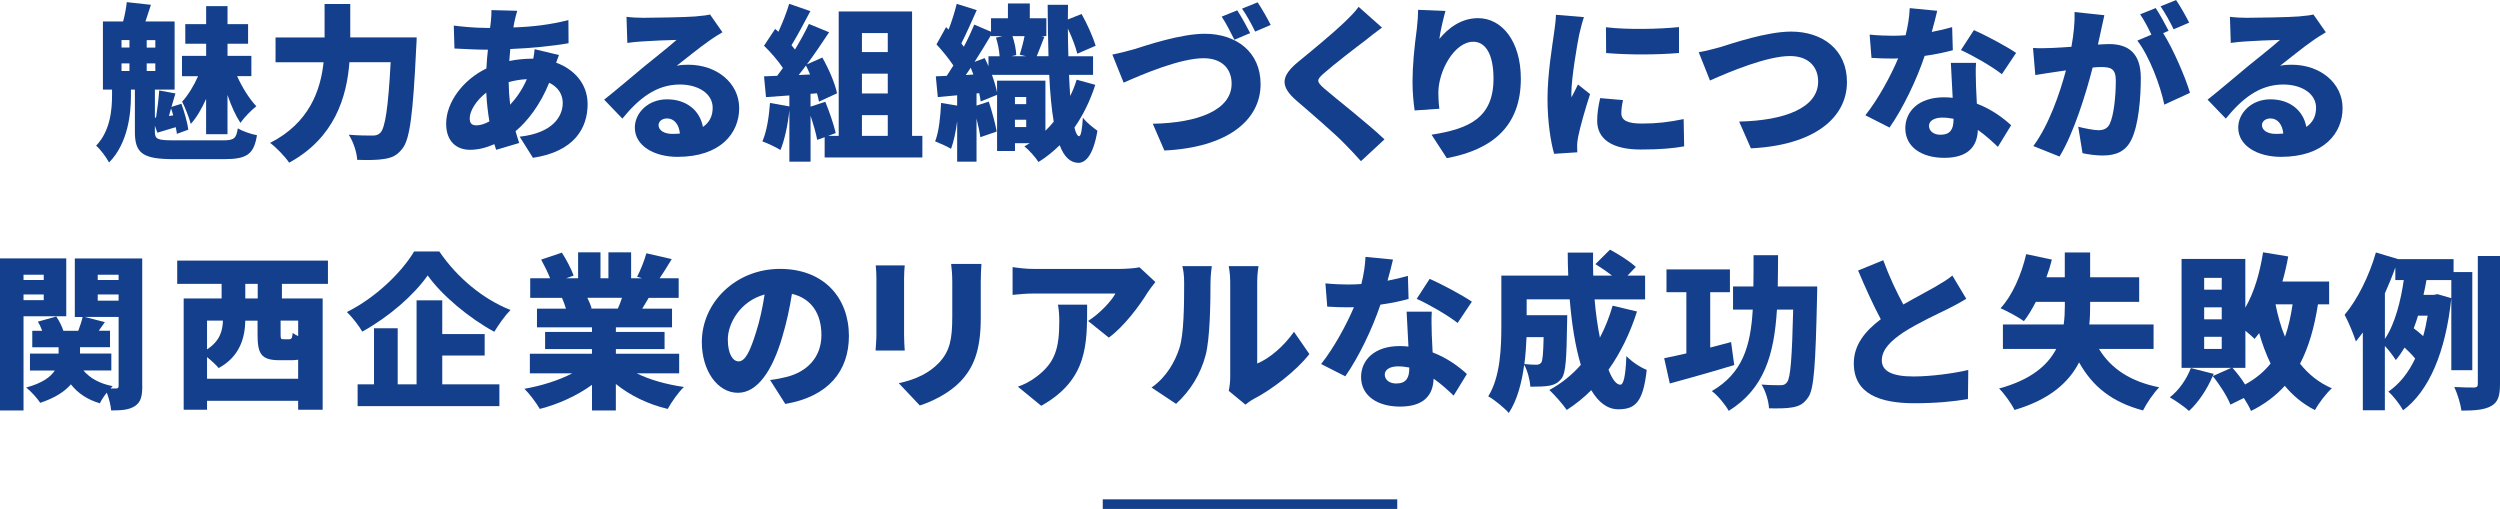
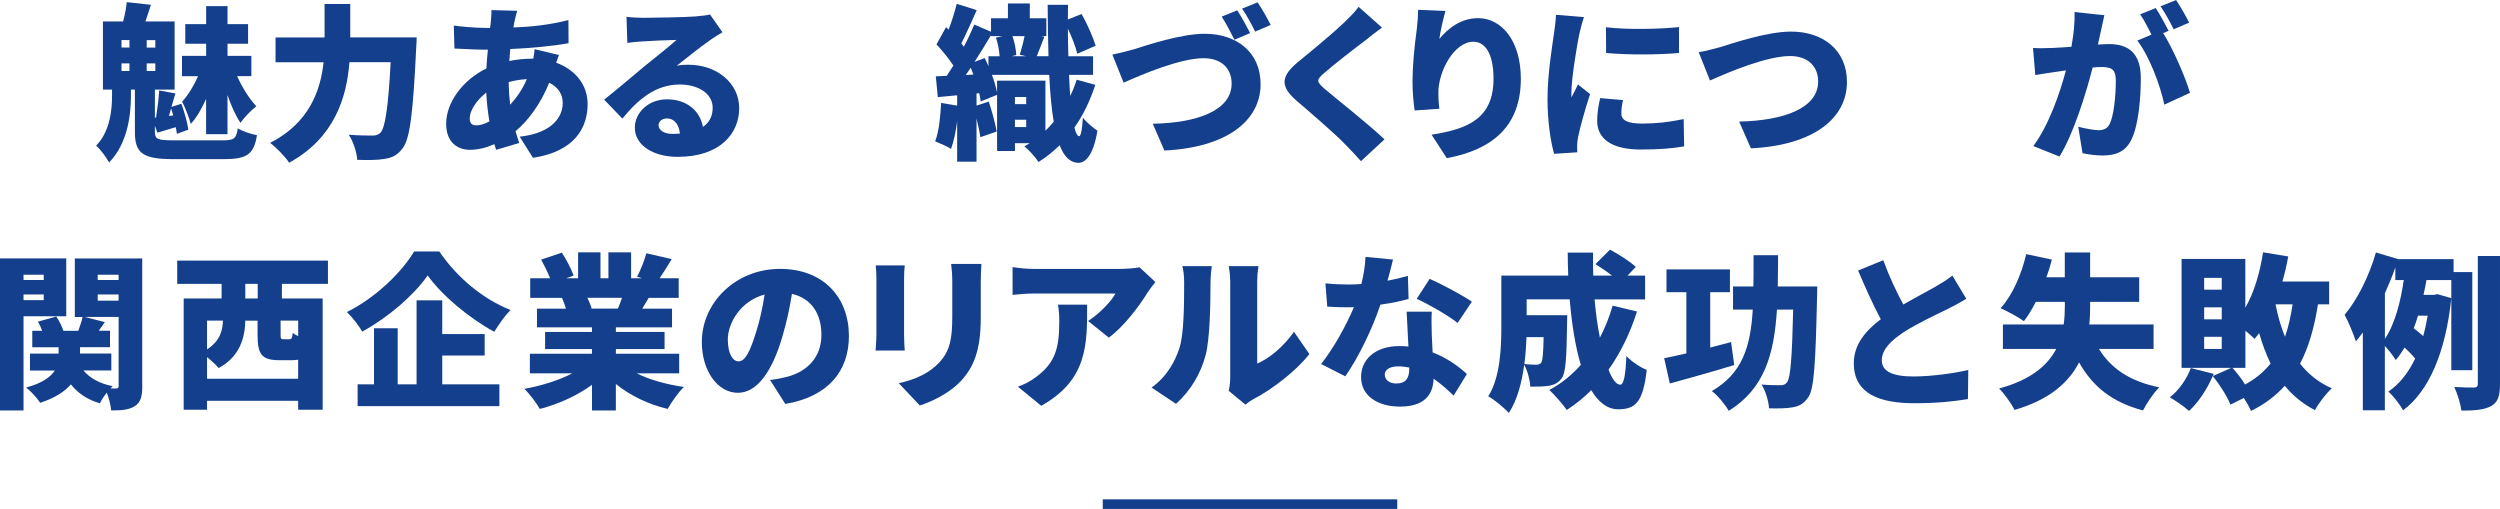
<svg xmlns="http://www.w3.org/2000/svg" id="_レイヤー_2" data-name="レイヤー 2" viewBox="0 0 781 159">
  <defs>
    <style>
      .cls-1 {
        fill: #133f8c;
        stroke-width: 0px;
      }
    </style>
  </defs>
  <g id="_レイヤー_4" data-name="レイヤー 4">
    <g>
      <g>
        <path class="cls-1" d="m69.52,43.85c3.62,0,4.29-.57,4.76-3.74,1.5.88,4.19,1.82,6,2.13-.98,5.92-3.05,7.48-10.3,7.48h-15.73c-9.62,0-12.11-1.82-12.11-8.47v-13.25h-1.24v2.03c0,5.09-.78,14.6-6.83,20.73-.83-1.56-2.69-4.11-4.04-5.25,4.55-4.73,4.97-11.59,4.97-15.74v-1.77h-2.85V6.7h6.31c.52-1.92.98-4.26,1.14-6.03l7.55.83c-.62,1.92-1.19,3.69-1.71,5.2h9.11v21.3h-6.16v8.73h.36c.41-2.6.83-5.97.98-8.47l5.07.93c-.41,1.35-.83,2.81-1.24,4.21l3.1-.99c.98,2.65,1.91,6.03,2.17,8.1l-3.57,1.3c-.05-.62-.21-1.3-.36-2.08-1.97.62-3.83,1.14-5.74,1.72l-.78-2.18v1.87c0,2.34.78,2.7,5.95,2.7h15.16Zm-31.56-28.99h2.48v-2.34h-2.48v2.34Zm0,7.33h2.48v-2.39h-2.48v2.39Zm10.56-9.66h-2.69v2.34h2.69v-2.34Zm0,7.27h-2.69v2.39h2.69v-2.39Zm4.24,16.42l1.35-.16c-.21-.78-.41-1.51-.67-2.18l-.67,2.34Zm11.64-5.35c-1.35,3.01-3,5.92-4.81,7.84-.52-2.03-1.76-5.09-2.69-6.96,1.81-1.92,3.73-5.09,4.97-7.95h-5.02v-6.34h7.55v-3.79h-6.52v-6.13h6.52V1.92h6.68v5.61h6.42v6.13h-6.42v3.79h7.45v6.34h-4.45c1.55,3.48,3.83,7.12,6,9.4-1.55,1.2-3.78,3.48-4.97,5.2-1.45-2.18-2.9-5.35-4.04-8.73v12.26h-6.68v-11.07Z" />
        <path class="cls-1" d="m130.17,11.69s-.05,2.49-.16,3.48c-.98,20.42-1.97,28.37-4.29,31.23-1.71,2.23-3.36,2.91-5.8,3.27-2.02.36-5.23.36-8.33.26-.1-2.23-1.19-5.66-2.64-7.84,3.16.26,6.05.26,7.5.26,1.03,0,1.66-.21,2.38-.88,1.5-1.51,2.48-8.05,3.21-22.03h-12.88c-.83,10.81-4.55,23.59-18.83,31.38-1.24-1.87-4.09-4.83-5.95-6.18,12.26-6.23,15.78-16.47,16.71-25.2h-15.01v-7.74h15.32V1.25h8.02v10.44h20.75Z" />
        <path class="cls-1" d="m160.8,6.39c-.16.68-.31,1.46-.41,2.18,6.11-.21,11.33-.83,17.18-2.29l.05,7.22c-4.86.88-11.8,1.56-18.21,1.82l-.31,3.74c2.28-.47,4.76-.73,7.19-.73h.31c.21-1.09.36-2.23.41-2.96l7.61,1.82c-.21.52-.57,1.46-.88,2.39,5.8,2.13,9.83,6.75,9.83,12.94,0,7.33-3.98,14.81-17.08,16.78l-4.14-6.6c10.35-1.14,13.45-6.34,13.45-10.55,0-2.65-1.45-4.99-4.24-6.29-2.74,6.81-6.78,12.05-10.5,15.12.36,1.25.72,2.49,1.14,3.69l-7.19,2.13c-.21-.52-.36-1.14-.57-1.77-2.33,1.04-4.97,1.77-7.61,1.77-3.98,0-7.45-2.39-7.45-8.16,0-6.7,5.28-13.72,12.57-17.25.1-1.97.26-3.95.47-5.87h-.83c-3,0-7.04-.26-9.62-.36l-.21-7.17c1.86.26,6.42.73,10.09.73h1.24c.1-.73.21-1.4.26-2.08.1-1.04.21-2.44.16-3.48l8.07.21c-.36,1.2-.57,2.13-.78,3.01Zm-12,32.78c1.14,0,2.59-.42,4.09-1.25-.47-2.75-.83-5.82-.98-8.99-3.21,2.49-5.17,5.77-5.17,8,0,1.46.52,2.23,2.07,2.23Zm10.56-6.44c1.97-2.13,3.78-4.68,5.23-8-2.17.1-4.04.47-5.69.93.05,2.6.21,4.94.47,7.07Z" />
        <path class="cls-1" d="m201.01,5.56c2.79,0,13.14-.16,16.2-.42,2.48-.21,3.93-.42,4.6-.62l3.88,5.56c-1.35.83-2.69,1.61-3.98,2.55-2.9,1.97-7.45,5.72-10.3,7.9,1.35-.26,2.38-.31,3.62-.31,8.9,0,15.89,5.72,15.89,13.56s-5.85,15.22-19.25,15.22c-7.3,0-13.35-3.43-13.35-9.14,0-4.57,4.14-8.83,10.04-8.83,6.31,0,10.35,3.69,11.23,8.62,2.07-1.4,3.05-3.43,3.05-5.98,0-4.47-4.55-7.27-10.25-7.27-7.55,0-12.99,4.57-17.96,10.65l-5.69-5.92c3.31-2.6,9.37-7.74,12.42-10.29,2.9-2.39,7.71-6.13,10.19-8.37-2.59.05-7.92.26-10.71.47-1.55.1-3.42.26-4.66.47l-.26-8.16c1.6.21,3.57.31,5.28.31Zm9.06,36.27c.83,0,1.6-.05,2.33-.1-.26-2.86-1.81-4.73-3.98-4.73-1.71,0-2.69,1.04-2.69,2.08,0,1.61,1.71,2.75,4.35,2.75Z" />
-         <path class="cls-1" d="m288.15,42.45v6.75h-30.53v-6.34l-2.33.83c-.36-2.03-1.19-4.88-2.07-7.53v14.34h-6.62v-16.11c-.47,4.62-1.5,9.4-2.79,12.47-1.29-.83-4.09-2.13-5.64-2.7,1.35-3.01,2.07-7.69,2.38-12l6.05,1.09v-3.43l-7.3.52-.62-6.49,4.09-.16c.62-.78,1.19-1.61,1.81-2.44-1.5-2.29-3.83-4.94-5.9-6.96l3.47-5.25,1.03.88c1.29-2.81,2.59-6.08,3.36-8.73l6.62,2.29c-1.97,3.69-4.09,7.74-5.9,10.65.36.47.78.93,1.09,1.35,1.66-2.75,3.21-5.56,4.35-8l6.31,2.6c-2.12,3.22-4.5,6.75-6.93,10.03l4.81-2.13c2.02,3.53,3.98,8.1,4.6,11.17l-5.64,2.6c-.16-.78-.36-1.66-.62-2.6l-2.02.16v4l4.61-1.51c1.29,3.12,2.64,7.12,3.26,9.77l-2.38.88h3.31V3.58h22.92v38.86h3.21Zm-35.08-19.17c-.41-.99-.83-1.92-1.29-2.81-.78,1.04-1.5,2.03-2.28,2.96l3.57-.16Zm16.2-12.94v5.92h8.07v-5.92h-8.07Zm8.07,12.68h-8.07v6.18h8.07v-6.18Zm-8.07,19.43h8.07v-6.49h-8.07v6.49Z" />
        <path class="cls-1" d="m342.17,26.5c-1.6,4.94-3.78,9.46-6.52,13.35.41,1.72.93,2.65,1.45,2.7.57.05.98-2.13,1.19-5.82.98,1.46,3.57,3.43,4.55,4.11-1.4,8.36-4.09,10.08-6.05,10.03-2.54-.1-4.4-1.97-5.74-5.51-2.02,1.97-4.19,3.74-6.62,5.25-.88-1.4-3.05-3.85-4.4-4.88.57-.31,1.09-.62,1.66-.99h-4.61v2.44h-5.59v-17.56l-5.12,2.08c-.1-.78-.26-1.66-.47-2.6l-.83.1v3.79l3.83-1.25c.98,3.01,2.02,6.81,2.48,9.35l-5.12,1.77c-.21-1.61-.67-3.69-1.19-5.82v13.46h-6.05v-12.62c-.41,3.27-1.09,6.39-1.91,8.62-1.14-.73-3.62-1.82-4.97-2.34,1.19-3.01,1.66-7.69,1.86-12l5.02.83v-3.22l-6.05.57-.62-6.49,3.42-.16c.67-.99,1.34-2.08,2.07-3.22-1.45-2.18-3.47-4.68-5.28-6.6l3-5.4.78.78c1.04-2.65,1.97-5.66,2.54-8.05l6.26,1.97c-1.6,3.53-3.31,7.48-4.81,10.39.26.31.52.68.78,1.04,1.29-2.44,2.38-4.78,3.26-6.91l5.23,2.23v-4.21h5.28V1.09h6.83v4.62h5.17v5.56h-1.6l.98.21c-.88,2.18-1.66,4.42-2.38,6.08h3.67c-.16-4.88-.21-10.29-.26-16.05h6.36c0,1.56-.05,3.07-.05,4.57l4.29-1.71c1.76,3.12,3.57,7.22,4.4,9.92l-5.74,2.49c-.52-2.13-1.66-5.14-2.95-7.84.05,2.96.05,5.87.16,8.63h7.71v5.82h-7.5c.1,2.39.21,4.57.36,6.6.83-1.66,1.5-3.38,2.02-5.09l5.85,1.61Zm-38.08-3.22c-.26-.73-.57-1.4-.83-2.13-.52.78-1.04,1.56-1.55,2.29l2.38-.16Zm5.48-12v-.26c-1.6,2.7-3.36,5.56-5.12,8.31l3.16-1.19c.41.83.83,1.66,1.19,2.55v-3.12h3.47c-.1-1.77-.52-4-1.14-5.82l2.12-.47h-3.67Zm17.02,29.56c.93-.88,1.76-1.82,2.59-2.81-.67-4-1.14-8.94-1.4-14.65h-17.9c.72,1.97,1.29,3.9,1.6,5.51v-3.69h15.11v15.64Zm-8.02-23.74c.52-1.66,1.14-3.95,1.5-5.82h-3.78c.67,1.92,1.14,4.31,1.19,5.92l-1.5.36h4.55l-1.97-.47Zm2.02,13.2h-3.52v2.23h3.52v-2.23Zm0,9.4v-2.29h-3.52v2.29h3.52Z" />
        <path class="cls-1" d="m354.28,15.38c3.73-1.14,14.44-4.83,22.09-4.83,9.78,0,17.44,5.61,17.44,15.74,0,11.38-10.5,19.8-30.06,20.73l-3.62-8.36c14.23-.26,24.63-4.31,24.63-12.52,0-4.57-2.95-7.95-8.75-7.95-7.19,0-18.83,4.88-24.99,7.64l-3.52-8.78c1.91-.36,4.92-1.14,6.78-1.66Zm36.27-5.04l-4.92,2.08c-1.09-2.13-2.59-5.2-3.98-7.22l4.86-1.97c1.29,1.92,3.1,5.3,4.04,7.12Zm6.42-2.55l-4.86,2.08c-1.03-2.13-2.69-5.2-4.09-7.17l4.86-1.97c1.34,1.97,3.21,5.3,4.09,7.07Z" />
        <path class="cls-1" d="m426.67,12.52c-3.26,2.44-9.73,7.43-12.99,10.29-2.53,2.18-2.43,2.65.05,4.88,3.42,2.96,13.61,10.91,18.78,15.85l-7.35,6.81c-1.66-1.87-3.36-3.69-5.07-5.4-2.85-3.01-10.3-9.4-15.01-13.46-5.28-4.57-4.97-7.69.52-12.21,4.14-3.38,10.81-8.88,14.28-12.21,1.76-1.71,3.62-3.53,4.55-4.94l7.3,6.49c-1.91,1.4-3.67,2.75-5.07,3.9Z" />
        <path class="cls-1" d="m449.65,12.16c2.69-3.27,6.73-6.49,12.11-6.49,7.4,0,13.35,7.17,13.35,18.91,0,14.86-8.9,22.18-23.13,24.83l-4.76-7.33c11.64-1.82,19.35-5.2,19.35-17.51,0-7.9-2.64-11.53-6.31-11.53-5.9,0-10.92,9.09-10.92,15.95,0,1.09.05,2.7.31,4.99l-7.71.52c-.31-2.03-.67-5.35-.67-8.88,0-4.83.52-10.55,1.34-16.57.26-2.18.41-4.57.41-5.98l8.54.36c-.52,1.82-1.6,6.23-1.91,8.73Z" />
        <path class="cls-1" d="m493.37,10.65c-.57,2.7-2.48,13.72-2.48,18.55,0,.16,0,.99.05,1.19.72-1.45,1.34-2.49,2.02-4l3.78,3.01c-1.55,4.73-3.16,10.44-3.73,13.35-.16.78-.31,2.03-.31,2.49,0,.57,0,1.51.05,2.34l-7.24.47c-1.03-3.48-2.07-10.03-2.07-17.09,0-7.95,1.5-16.63,2.02-20.47.21-1.56.57-3.9.62-5.87l8.75.73c-.47,1.19-1.24,4.36-1.45,5.3Zm13.14,24.78c0,2.29,2.17,3.17,6.42,3.17,4.61,0,8.33-.42,13.04-1.4l.16,8.52c-3.42.62-7.5.99-13.61.99-9.06,0-13.56-3.38-13.56-8.94,0-2.23.31-4.42.93-7.12l7.14.62c-.36,1.66-.52,2.81-.52,4.16Zm18.01-26.97v8.1c-6.78.57-15.83.62-22.77,0l-.05-8.05c6.78.83,17.02.57,22.82-.05Z" />
        <path class="cls-1" d="m537.46,14.7c3.73-1.14,14.49-4.83,22.09-4.83,9.78,0,17.44,5.61,17.44,15.74,0,11.38-10.5,19.8-30.01,20.73l-3.67-8.36c14.28-.31,24.68-4.31,24.68-12.52,0-4.57-3-7.95-8.8-7.95-7.14,0-18.83,4.88-24.99,7.64l-3.52-8.83c1.91-.31,4.92-1.09,6.78-1.61Z" />
-         <path class="cls-1" d="m603.49,9.98c2.43-.47,4.6-.99,6.36-1.51l.21,7.22c-2.12.57-5.28,1.3-8.8,1.77-2.43,7.33-6.78,16.42-10.97,22.39l-7.55-3.84c4.04-5.09,7.97-12.37,10.25-17.77-.57.05-1.09.05-1.66.05-2.17,0-4.29-.05-6.68-.21l-.57-7.27c2.38.26,5.49.36,7.19.36,1.35,0,2.69-.05,4.04-.16.72-2.81,1.19-5.82,1.29-8.47l8.59.83c-.36,1.61-.98,4-1.71,6.6Zm13.82,16.94c.05,1.25.16,3.27.26,5.46,4.5,1.72,8.12,4.36,10.71,6.75l-4.14,6.75c-1.6-1.51-3.73-3.53-6.26-5.3-.16,4.99-2.85,8.73-10.5,8.73-6.83,0-12.16-3.22-12.16-9.25,0-5.2,4.09-9.66,12.06-9.66.93,0,1.86.05,2.74.16-.21-3.69-.41-8-.57-10.91h7.86c-.16,2.23-.05,4.73,0,7.27Zm-11.07,15.17c3.1,0,4.04-1.82,4.04-4.73v-.26c-1.14-.21-2.28-.36-3.52-.36-2.54,0-4.14,1.04-4.14,2.55,0,1.66,1.45,2.81,3.62,2.81Zm6.36-26.45l4.04-6.23c3.73,1.61,10.4,5.2,13.19,7.12l-4.45,6.65c-3.1-2.44-9.16-5.92-12.78-7.53Z" />
        <path class="cls-1" d="m656.32,9.72c-.31,1.4-.62,2.86-.93,4.21,1.4-.1,2.59-.16,3.52-.16,5.95,0,9.88,2.81,9.88,10.6,0,6.08-.67,14.6-2.9,19.17-1.76,3.74-4.81,5.04-9,5.04-2.02,0-4.45-.31-6.31-.73l-1.34-8.26c1.91.52,5.02,1.09,6.31,1.09,1.66,0,2.85-.57,3.52-1.97,1.29-2.6,1.91-8.68,1.91-13.51,0-3.79-1.55-4.26-4.76-4.26-.62,0-1.45.05-2.48.16-2.07,8.1-5.95,20.68-10.35,27.8l-8.18-3.27c4.92-6.65,8.28-16.52,10.19-23.64-1.35.21-2.48.36-3.21.47-1.66.26-4.66.68-6.36.99l-.72-8.47c2.02.16,3.98.05,6.05,0,1.5-.05,3.62-.21,5.95-.36.72-4.05,1.09-7.64.98-10.86l9.31.99c-.36,1.56-.78,3.53-1.09,4.99Zm21.16-.1l-1.71.73c3.1,4.88,6.99,13.87,8.38,18.65l-8.02,3.69c-1.24-6.03-4.71-15.22-8.43-20l4.4-1.87c-.98-2.03-2.28-4.57-3.52-6.34l4.86-1.97c1.29,1.92,3.1,5.3,4.04,7.12Zm6.42-2.55l-4.86,2.08c-1.03-2.13-2.69-5.2-4.09-7.17l4.86-1.97c1.35,1.97,3.21,5.3,4.09,7.07Z" />
-         <path class="cls-1" d="m701.91,5.56c2.79,0,13.14-.16,16.2-.42,2.48-.21,3.93-.42,4.6-.62l3.88,5.56c-1.34.83-2.69,1.61-3.98,2.55-2.9,1.97-7.45,5.72-10.3,7.9,1.34-.26,2.38-.31,3.62-.31,8.9,0,15.89,5.72,15.89,13.56s-5.85,15.22-19.25,15.22c-7.3,0-13.35-3.43-13.35-9.14,0-4.57,4.14-8.83,10.04-8.83,6.31,0,10.35,3.69,11.23,8.62,2.07-1.4,3.05-3.43,3.05-5.98,0-4.47-4.55-7.27-10.25-7.27-7.55,0-12.99,4.57-17.95,10.65l-5.69-5.92c3.31-2.6,9.37-7.74,12.42-10.29,2.9-2.39,7.71-6.13,10.19-8.37-2.59.05-7.92.26-10.71.47-1.55.1-3.42.26-4.66.47l-.26-8.16c1.6.21,3.57.31,5.28.31Zm9.06,36.27c.83,0,1.6-.05,2.33-.1-.26-2.86-1.81-4.73-3.98-4.73-1.71,0-2.69,1.04-2.69,2.08,0,1.61,1.71,2.75,4.35,2.75Z" />
        <path class="cls-1" d="m7.35,98.81v29.41H0v-47.49h20.7v18.08H7.35Zm0-12.99v1.66h6.31v-1.66h-6.31Zm6.31,7.95v-1.77h-6.31v1.77h6.31Zm30.79,26.81c0,3.22-.47,5.09-2.33,6.29-1.81,1.19-4.19,1.35-7.4,1.35-.1-1.51-.67-3.74-1.35-5.56-.88,1.09-1.71,2.34-2.17,3.33-3.93-1.14-6.88-3.17-9.06-5.92-1.86,2.18-4.86,4.21-9.57,5.77-.93-1.4-2.85-3.58-4.4-4.78,5.07-1.35,7.66-3.33,8.95-5.3h-7.76v-5.3h8.95v-1.97h-8.23v-5.14h3.1c-.36-.99-.83-2.03-1.35-2.86l5.74-1.61c.93,1.35,1.81,3.07,2.22,4.47h4.66c.52-1.4,1.09-3.07,1.35-4.31h-2.43v-18.29h21.06v39.85Zm-18.37-4.83c2.02,2.39,5.07,4.1,9.11,4.88-.21.21-.47.47-.67.73h1.76c.62,0,.78-.26.78-.88v-21.46h-10.56l6.26,1.61c-.67.93-1.35,1.87-1.91,2.7h3.52v5.14h-9.37v1.97h9.78v5.3h-8.69Zm4.45-29.93v1.66h6.52v-1.66h-6.52Zm0,8.1h6.52v-1.92h-6.52v1.92Z" />
        <path class="cls-1" d="m88.07,88.68v4.57h12.73v34.76h-7.66v-2.8h-28.46v2.8h-7.3v-34.76h11.85v-4.57h-13.87v-7.27h47.09v7.27h-14.39Zm5.07,29.61v-5.92c-.57.1-1.24.16-1.97.16h-3.88c-5.74,0-6.83-2.03-6.83-8.05v-4.31h-3.83c-.1,5.25-1.66,11.22-8.33,14.81-.67-.88-2.22-2.29-3.62-3.43v6.76h28.46Zm-28.46-18.13v8.99c4.14-2.7,4.86-5.98,4.97-8.99h-4.97Zm15.83-11.48h-3.88v4.57h3.88v-4.57Zm12.63,11.48h-5.48v4.26c0,1.46.1,1.56.93,1.56h1.71c.78,0,.98-.31,1.14-1.97.41.31,1.04.68,1.71.99v-4.83Z" />
        <path class="cls-1" d="m137.23,78.55c5.69,8.36,13.82,14.96,22.25,18.29-1.91,1.97-3.62,4.47-5.07,6.81-8.02-4.36-16.51-11.53-20.8-17.61-4.29,6.13-12,12.89-20.44,17.56-.98-1.77-3.16-4.57-4.81-6.13,9-4.42,17.23-12.52,21.01-18.91h7.87Zm.93,41.51h17.85v6.81h-44.29v-6.81h5.12v-17.51h7.4v17.51h5.9v-26.24h8.02v10.55h13.25v6.7h-13.25v8.99Z" />
        <path class="cls-1" d="m198.91,116.63c4.09,2.03,9.31,3.48,14.75,4.26-1.71,1.61-3.93,4.78-5.07,6.86-6.11-1.45-11.69-4.16-16.2-7.79v8.26h-7.45v-8c-4.66,3.38-10.45,6.03-16.3,7.53-1.04-1.82-3.21-4.73-4.81-6.29,5.33-.93,10.76-2.65,14.95-4.83h-13.25v-6.13h19.4v-1.45h-14.64v-5.35h14.64v-1.45h-17.18v-5.82h9.06c-.31-1.09-.83-2.39-1.24-3.38h-9.93v-6.13h6.21c-.72-1.82-1.81-4.05-2.79-5.82l6.47-2.18c1.4,2.18,3,5.2,3.67,7.17l-2.33.83h3.73v-8.1h6.99v8.1h2.48v-8.1h7.09v8.1h3.42l-1.55-.47c1.09-2.08,2.28-5.09,2.9-7.33l7.92,1.82c-1.34,2.23-2.64,4.31-3.78,5.98h5.95v6.13h-9.37c-.72,1.19-1.4,2.34-2.02,3.38h9.31v5.82h-17.54v1.45h15.21v5.35h-15.21v1.45h19.77v6.13h-13.25Zm-15.42-23.59c.57,1.14,1.09,2.39,1.35,3.27l-.62.1h8.8c.47-1.04.93-2.23,1.29-3.38h-10.81Z" />
        <path class="cls-1" d="m245.33,126.19l-4.76-7.48c2.17-.26,3.57-.57,5.07-.94,6.57-1.61,10.97-6.23,10.97-13.09s-3.26-11.48-9.21-12.88c-.67,4.21-1.6,8.73-3.05,13.56-3.05,10.39-7.71,17.35-13.82,17.35-6.42,0-11.28-6.96-11.28-15.85,0-12.37,10.61-22.86,24.42-22.86s21.53,9.14,21.53,20.94c0,10.96-6.42,18.96-19.87,21.25Zm-14.59-13.3c2.07,0,3.62-3.17,5.48-9.2,1.14-3.53,2.02-7.64,2.64-11.69-7.66,2.08-11.49,9.09-11.49,14.03,0,4.52,1.55,6.86,3.36,6.86Z" />
        <path class="cls-1" d="m282.43,87.02v17.66c0,1.3.1,3.48.21,4.83h-9.11c.05-1.04.26-3.27.26-4.88v-17.61c0-.99-.05-2.81-.21-4.1h9.06c-.1,1.3-.21,2.23-.21,4.1Zm23.96,1.04v11.33c0,10.44-2.43,15.64-6.36,19.8-3.47,3.64-8.9,6.29-12.68,7.48l-6.57-6.96c5.38-1.19,9.42-3.12,12.52-6.34,3.47-3.69,4.19-7.38,4.19-14.55v-10.76c0-2.29-.16-4.05-.36-5.61h9.47c-.1,1.56-.21,3.33-.21,5.61Z" />
        <path class="cls-1" d="m358.6,91.23c-2.64,4.36-7.55,10.86-12.21,14.24l-6.47-5.2c3.83-2.44,7.4-6.39,8.54-8.57h-25.56c-2.28,0-3.88.16-6.57.42v-8.68c2.12.31,4.29.57,6.57.57h26.86c1.71,0,5.12-.21,6.21-.52l4.97,4.62c-.62.78-1.81,2.29-2.33,3.12Zm-33.32,35.54l-7.3-5.98c1.81-.62,3.73-1.51,5.9-3.17,5.74-4.36,7.04-8.78,7.04-17.25,0-1.82-.1-3.33-.41-5.2h9.11c0,12.21.26,23.43-14.33,31.59Z" />
        <path class="cls-1" d="m368.43,108.79c1.45-4.26,1.5-13.82,1.5-20.31,0-2.44-.21-3.95-.57-5.35h9.21s-.41,2.75-.41,5.25c0,6.39-.16,17.25-1.5,22.5-1.6,6.03-4.76,11.17-9.26,15.28l-7.66-5.09c4.71-3.27,7.35-8.16,8.69-12.26Zm15.89,8.99v-29.82c0-2.55-.47-4.83-.47-4.83h9.31s-.41,2.34-.41,4.88v25.56c3.88-1.61,8.28-5.35,11.49-9.92l4.81,6.96c-4.19,5.35-11.75,11.12-17.49,14.08-1.24.68-1.91,1.3-2.48,1.72l-5.23-4.31c.26-1.09.47-2.7.47-4.31Z" />
        <path class="cls-1" d="m433.47,87.69c2.43-.47,4.6-.99,6.36-1.51l.21,7.22c-2.12.57-5.28,1.3-8.8,1.77-2.43,7.33-6.78,16.42-10.97,22.39l-7.55-3.84c4.04-5.09,7.97-12.37,10.25-17.77-.57.05-1.09.05-1.66.05-2.17,0-4.29-.05-6.68-.21l-.57-7.27c2.38.26,5.49.36,7.19.36,1.35,0,2.69-.05,4.04-.16.72-2.81,1.19-5.82,1.29-8.47l8.59.83c-.36,1.61-.98,4-1.71,6.6Zm13.82,16.94c.05,1.25.16,3.27.26,5.46,4.5,1.72,8.12,4.36,10.71,6.75l-4.14,6.75c-1.6-1.51-3.73-3.53-6.26-5.3-.16,4.99-2.85,8.73-10.5,8.73-6.83,0-12.16-3.22-12.16-9.25,0-5.2,4.09-9.66,12.06-9.66.93,0,1.86.05,2.74.16-.21-3.69-.41-8-.57-10.91h7.86c-.16,2.23-.05,4.73,0,7.27Zm-11.07,15.17c3.1,0,4.04-1.82,4.04-4.73v-.26c-1.14-.21-2.28-.36-3.52-.36-2.54,0-4.14,1.04-4.14,2.55,0,1.66,1.45,2.81,3.62,2.81Zm6.36-26.45l4.04-6.23c3.73,1.61,10.4,5.2,13.19,7.12l-4.45,6.65c-3.1-2.44-9.16-5.92-12.78-7.53Z" />
        <path class="cls-1" d="m511.4,97.31c-2.17,6.81-5.17,12.94-8.9,18.19,1.14,2.96,2.43,4.68,3.67,4.68,1.03,0,1.66-2.6,1.91-8.94,1.71,1.77,4.35,3.53,6.36,4.31-1.14,10.13-3.57,12.31-8.9,12.31-3.42,0-6.21-2.23-8.43-5.97-2.33,2.34-4.92,4.42-7.66,6.18-1.09-1.61-3.83-4.78-5.43-6.23,3.73-2.03,7.04-4.68,9.83-7.85-1.76-5.82-2.85-12.99-3.47-20.47h-13.45v4.94h12.68s-.05,1.82-.05,2.65c-.16,10.6-.41,15.38-1.66,17.04-1.14,1.51-2.33,2.03-3.88,2.34-1.4.26-3.57.31-5.95.31-.1-2.13-.88-4.99-1.91-6.86-.73,5.51-2.17,11.07-4.81,15.07-1.29-1.51-4.71-4.31-6.42-5.2,3.83-6.13,4.09-15.33,4.09-22.13v-15.59h20.9c-.1-2.39-.16-4.78-.16-7.17h7.92c-.05,2.39-.05,4.78.05,7.17h5.85c-1.6-1.25-3.57-2.6-5.17-3.58l4.55-4.52c2.64,1.4,6.26,3.69,8.07,5.4l-2.59,2.7h5.49v7.43h-15.78c.36,4.26.93,8.37,1.66,11.95,1.6-3.07,2.95-6.39,3.98-9.98l7.61,1.82Zm-34.51,8c-.1,2.65-.31,5.51-.67,8.42,1.55.16,2.9.21,3.73.21.67,0,1.14-.16,1.55-.68.41-.62.62-2.75.73-7.95h-5.33Z" />
        <path class="cls-1" d="m541.78,114.04c-6.83,2.08-14.28,4.16-20.13,5.77l-1.76-7.9c1.97-.36,4.35-.94,6.93-1.51v-19.12h-6.21v-7.12h19.82v7.12h-6.16v17.3c2.17-.57,4.4-1.14,6.52-1.72l.98,7.17Zm25.92-24.57s0,2.39-.05,3.33c-.47,20.94-.93,28.73-2.74,31.28-1.45,2.13-2.85,2.81-4.92,3.17-1.81.36-4.55.36-7.35.31-.1-2.13-1.03-5.35-2.33-7.43,2.48.21,4.76.21,5.95.21.93,0,1.45-.21,2.02-.93,1.09-1.4,1.55-7.64,1.91-22.7h-5.07c-.88,14.03-3.93,24.73-15.06,31.64-1.09-1.97-3.42-4.78-5.28-6.18,9.57-5.56,12.11-13.92,12.78-25.46h-6.16v-7.22h6.36c.05-3.07.05-6.34.05-9.77h7.66c0,3.38-.05,6.65-.1,9.77h12.32Z" />
        <path class="cls-1" d="m594.61,95.12c3.78-2.18,7.71-4.21,9.93-5.51,2.23-1.3,3.88-2.29,5.38-3.53l4.35,7.27c-1.81,1.09-3.67,2.13-5.8,3.17-3.05,1.51-9.16,4.31-13.71,7.22-3.98,2.65-6.88,5.4-6.88,8.83s3.31,5.04,9.93,5.04c5.12,0,12.16-.88,17.08-2.03l-.1,9.09c-4.71.78-9.88,1.3-16.77,1.3-10.66,0-18.89-2.86-18.89-12.47,0-5.87,3.67-10.18,8.43-13.77-2.38-4.47-4.81-9.82-7.09-15.22l7.86-3.22c1.91,5.25,4.19,9.98,6.26,13.82Z" />
        <path class="cls-1" d="m655.72,109c3.67,6.08,9.73,10.18,18.83,12-1.71,1.66-3.98,5.04-5.07,7.22-9.78-2.6-15.78-7.53-19.97-15.01-3.21,6.23-9.16,11.64-20.18,14.86-.88-1.87-3.21-5.14-4.81-6.7,9.93-2.7,15.16-7.22,17.85-12.36h-16.66v-7.64h18.99c.26-1.92.36-3.9.36-5.77v-1.3h-9.06c-1.19,2.29-2.43,4.36-3.73,6.03-1.66-1.25-5.33-3.17-7.3-4.05,3.62-3.84,6.52-10.44,8.02-16.89l8.02,1.71c-.47,1.87-1.03,3.69-1.71,5.51h5.74v-7.74h7.92v7.74h15.32v7.69h-15.32v1.35c0,1.87-.05,3.79-.26,5.71h20.08v7.64h-17.08Z" />
        <path class="cls-1" d="m724.13,95.07c-1.14,7.27-2.9,13.4-5.59,18.55,2.59,3.27,5.85,5.92,9.93,7.69-1.76,1.56-4.14,4.68-5.28,6.81-3.83-1.97-6.88-4.52-9.42-7.59-2.85,3.12-6.31,5.77-10.56,7.85-.41-1.04-1.29-2.6-2.23-4.05l-4.19,2.08c-.98-2.49-3.31-6.23-5.54-8.94-1.76,4.21-4.6,8.37-7.4,10.91-1.34-1.25-4.35-3.33-6-4.26,2.85-2.18,5.28-5.71,6.57-9.14l7.14,1.82-.26.68,5.74-2.55h-15.52v-34.03h19.92v15.22c2.74-4.73,4.55-10.86,5.54-17.3l7.86,1.3c-.47,2.7-1.09,5.3-1.81,7.84h14.59v7.12h-3.52Zm-30.06-8.26h-5.49v3.69h5.49v-3.69Zm0,9.2h-5.49v3.74h5.49v-3.74Zm0,9.2h-5.49v3.79h5.49v-3.79Zm3.36,9.71c1.4,1.56,2.85,3.43,3.93,5.2,3.26-1.77,5.9-3.95,7.97-6.55-1.4-2.91-2.59-6.08-3.57-9.51-.47.62-.93,1.25-1.45,1.82-.62-.68-1.71-1.61-2.85-2.55v11.59h-4.04Zm13.45-19.85c.72,3.64,1.66,7.01,2.95,10.13,1.09-3.01,1.81-6.39,2.38-10.13h-5.33Z" />
        <path class="cls-1" d="m765.79,115.65v-28.16h-7.76c-.26,1.51-.57,3.07-.93,4.62h3.21l1.19-.21,4.29,1.25c-1.76,16.94-7.04,29.1-15.06,35.02-.93-1.71-3.21-4.68-4.61-5.82,3.47-2.39,6.26-5.87,8.38-10.34-.83-1.04-2.12-2.34-3.31-3.43-.83,1.4-1.76,2.75-2.74,3.9-.78-1.25-2.17-3.07-3.42-4.42v20.11h-6.88v-24.32c-.72.99-1.45,1.92-2.17,2.81-.57-1.87-2.38-6.29-3.52-8.31,3.98-4.73,7.66-12.11,9.78-19.48l6.93,2.08h17.33v4.05h5.85v30.65h-6.57Zm-20.75-9.77c3.21-4.78,4.97-11.95,5.9-18.39h-2.64v-3.95c-.93,2.7-2.07,5.4-3.26,8.1v14.24Zm10.35-7.27c-.41,1.35-.83,2.65-1.34,3.95.98.73,2.07,1.61,2.95,2.44.57-1.97,1.03-4.16,1.4-6.39h-3Zm25.61-18.65v40.01c0,3.74-.62,5.66-2.74,6.86-2.07,1.19-5.17,1.45-9.31,1.45-.26-2.03-1.24-5.3-2.23-7.38,2.64.16,5.28.16,6.21.16.83-.05,1.14-.31,1.14-1.14v-39.95h6.93Z" />
      </g>
      <rect class="cls-1" x="344.5" y="156" width="92" height="3" />
    </g>
  </g>
</svg>